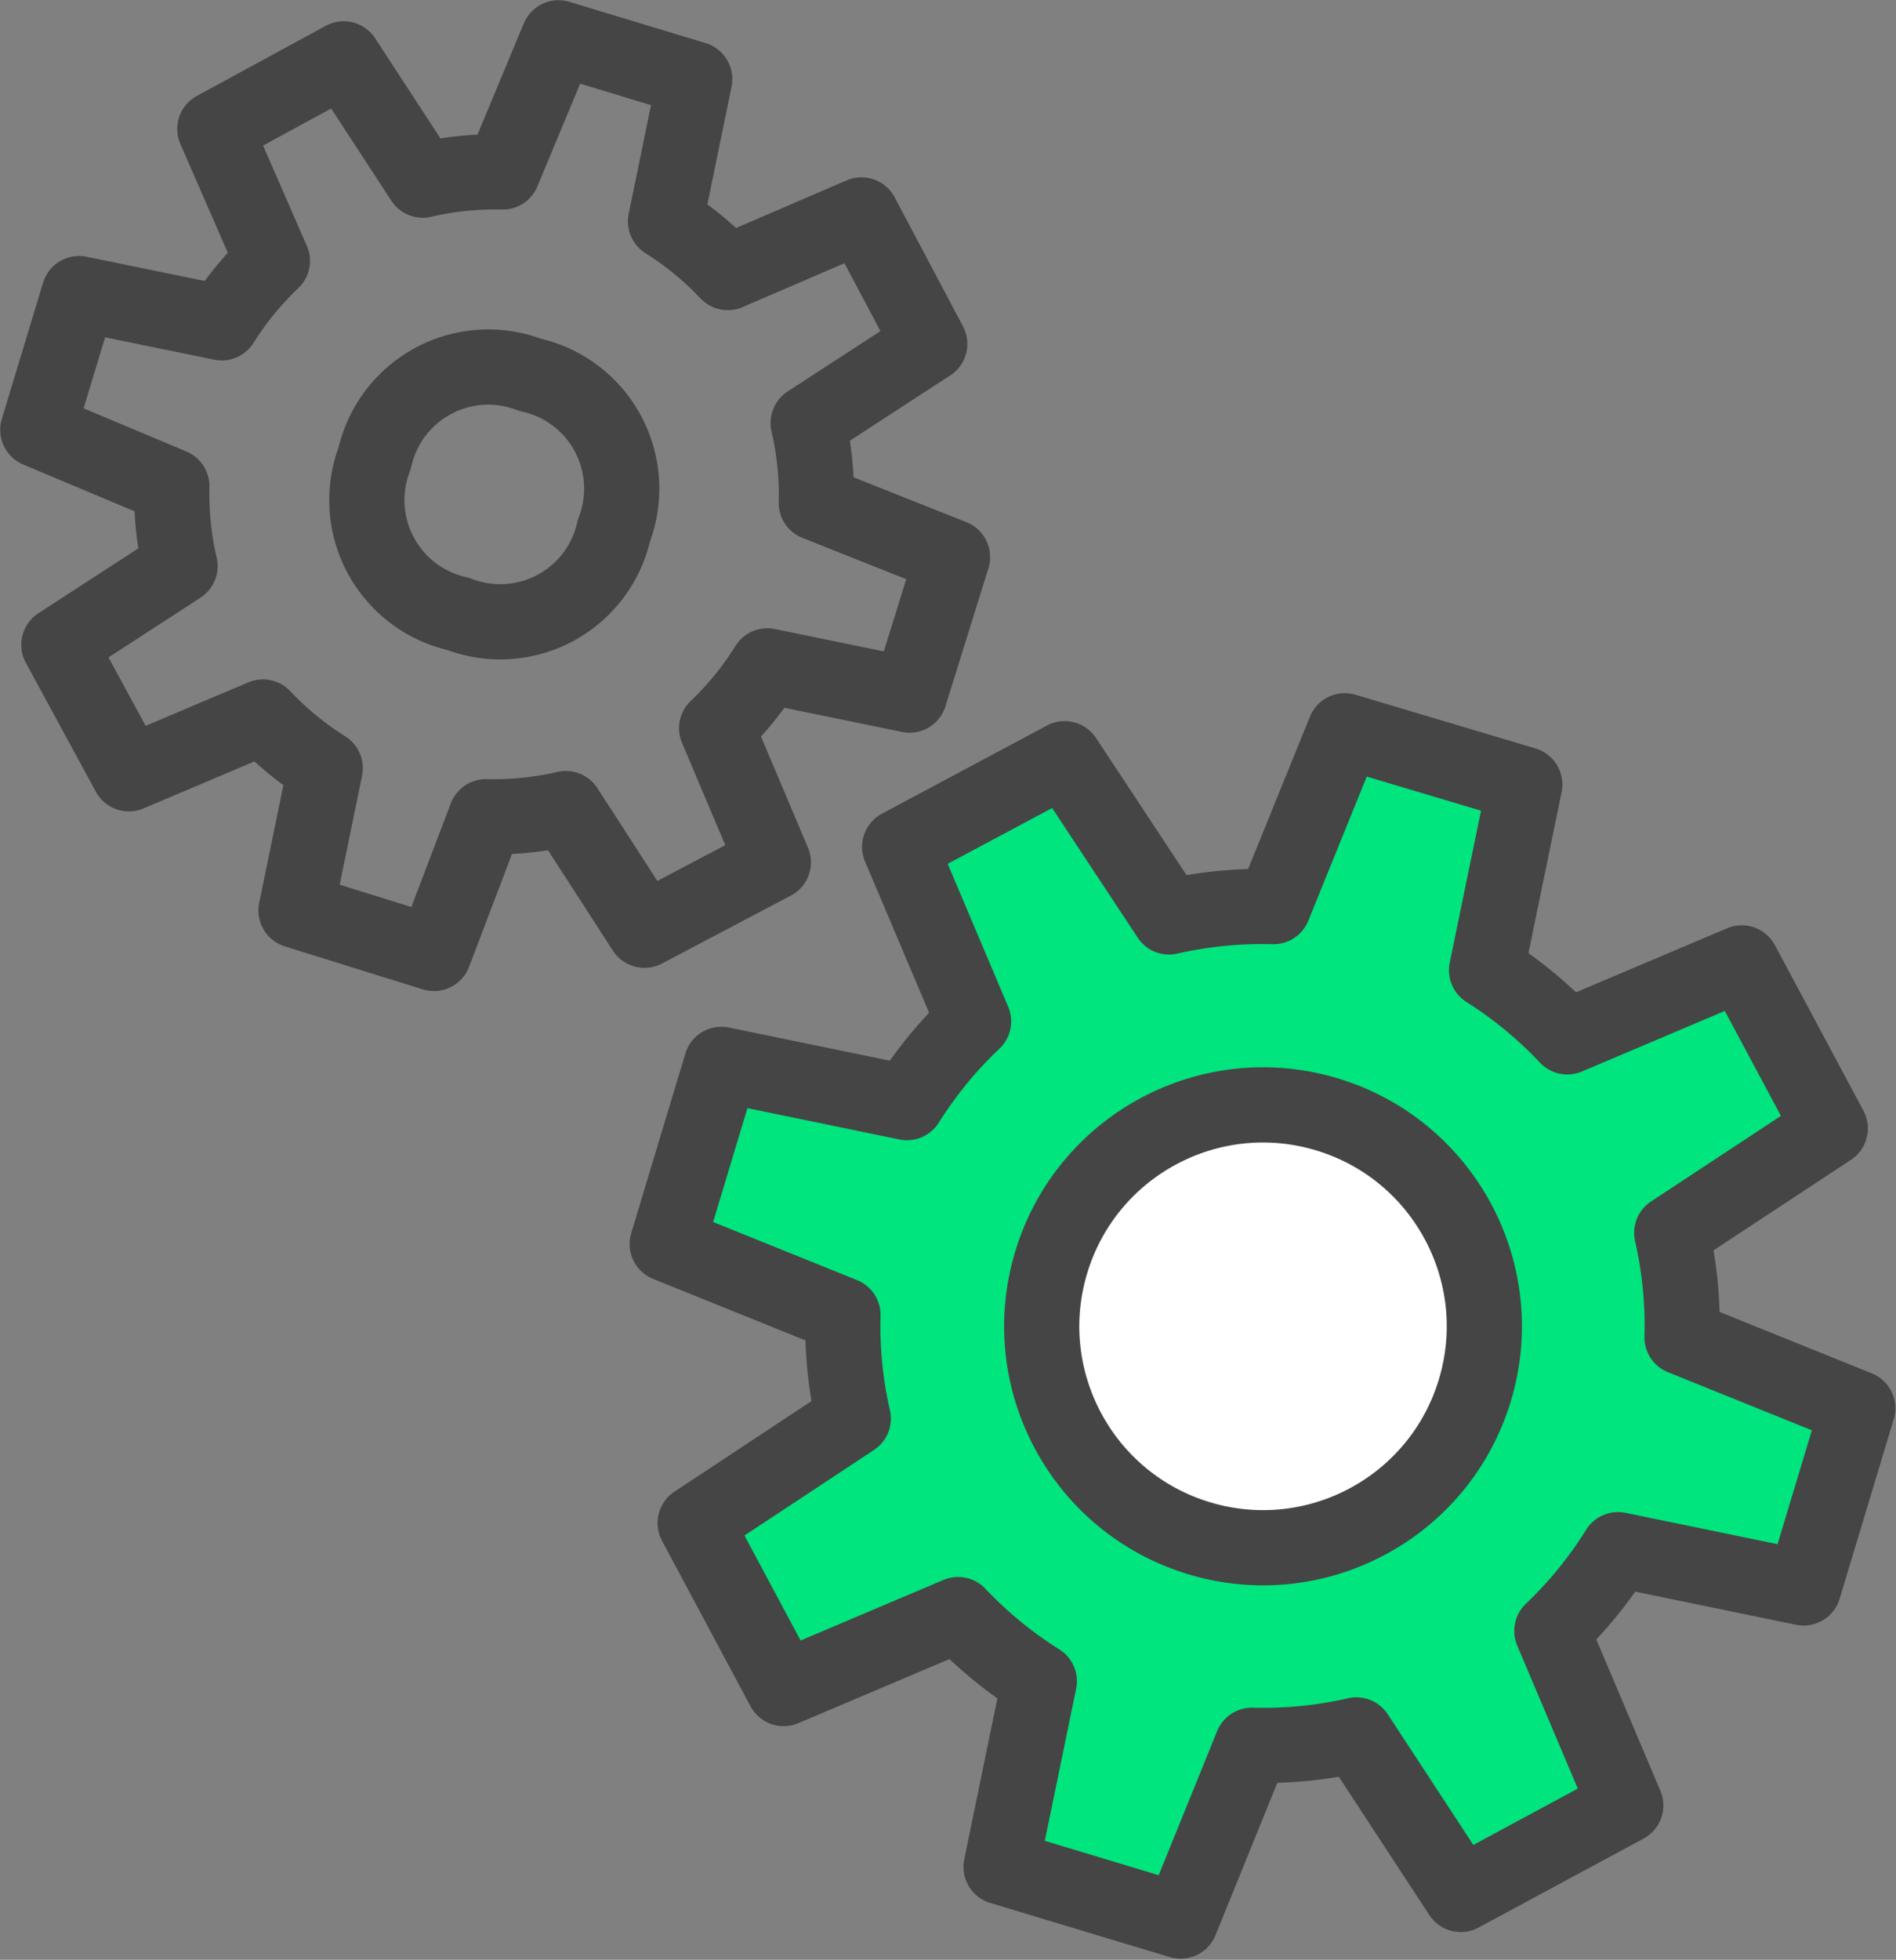
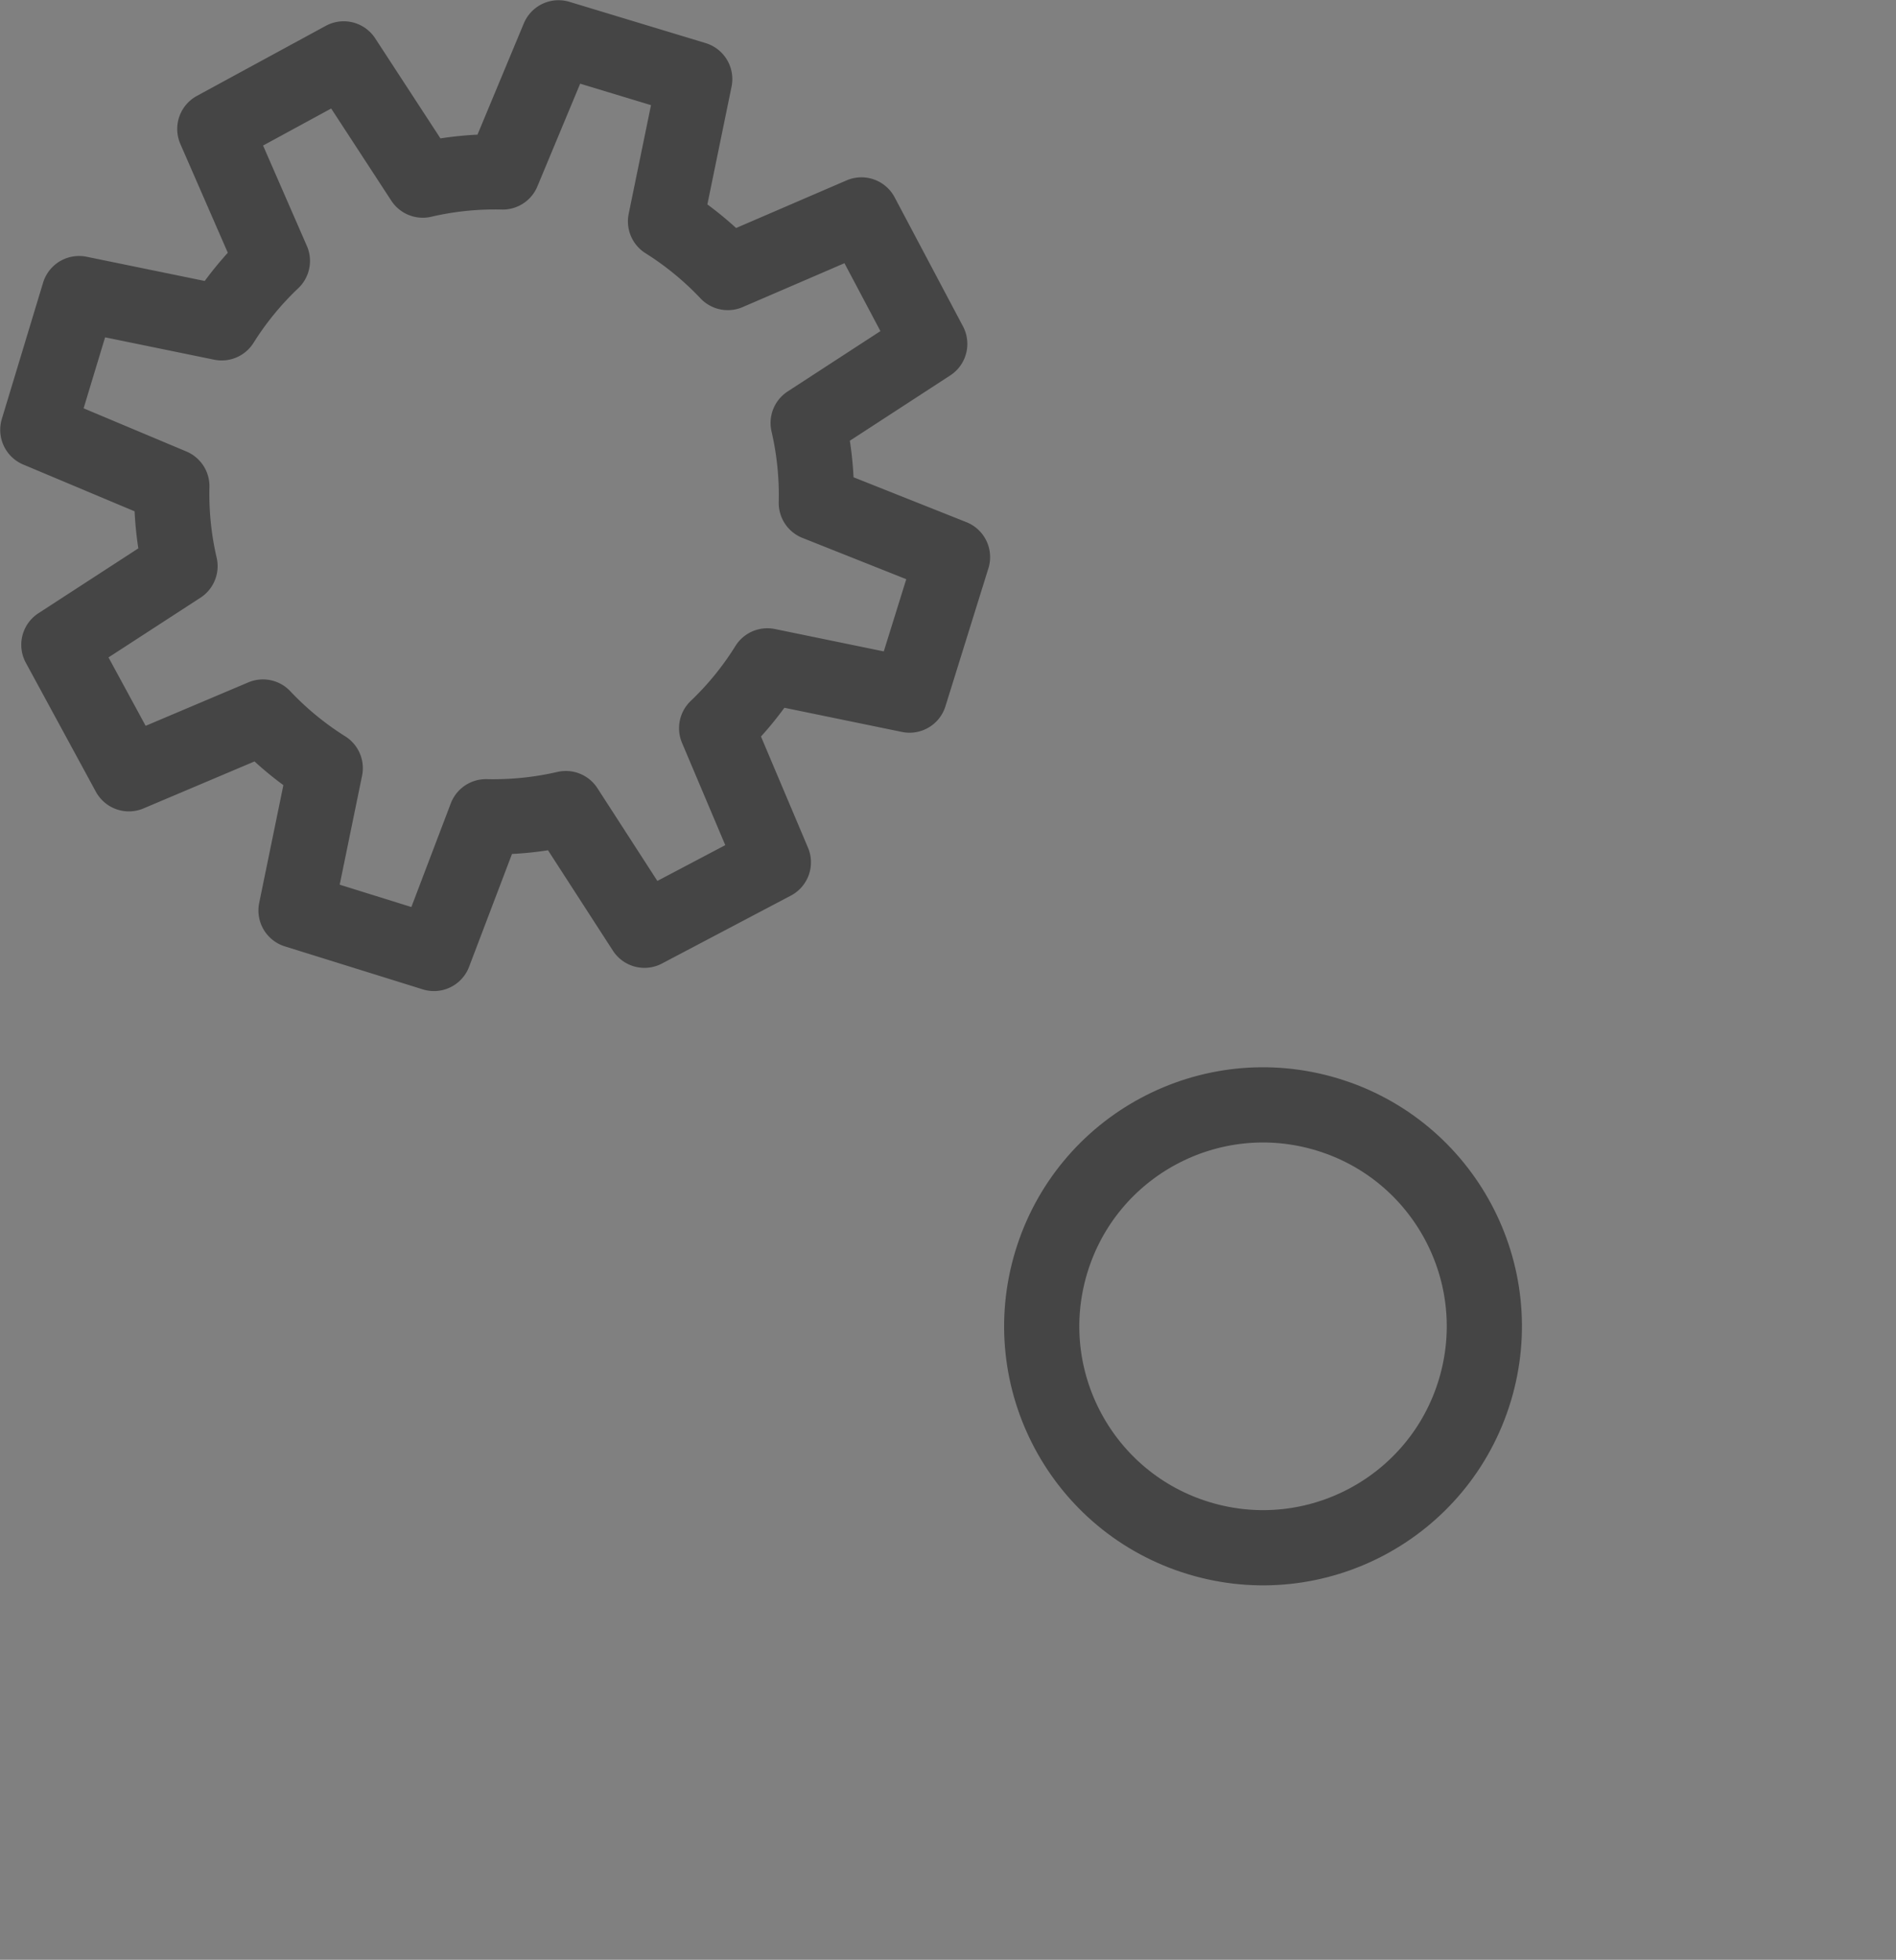
<svg xmlns="http://www.w3.org/2000/svg" viewBox="0 0 44.13 45.59">
  <rect x="0" y="0" width="44.13" height="45.59" fill="#808080" stroke="none" />
  <defs>
    <style>.cls-1{fill:none;stroke:#454545;stroke-linecap:round;stroke-linejoin:round;stroke-width:1.75px;}.cls-2{fill:#00e57e;}.cls-3{fill:#fff;}</style>
  </defs>
  <title>ico_6</title>
  <g id="Layer_2" data-name="Layer 2">
    <g id="Layer_1-2" data-name="Layer 1">
      <path class="cls-1" d="M15,21.64l3-1.58-1.32-3.12a7.39,7.39,0,0,0,1.18-1.45l3.31.68,1-3.21L19,11.7a7.42,7.42,0,0,0-.19-1.86L21.64,8,20.05,5,16.94,6.34a7.44,7.44,0,0,0-1.45-1.19l.68-3.31L13,.88,11.7,4a7.39,7.39,0,0,0-1.86.19L8,1.37,5,3,6.34,6.07A7.44,7.44,0,0,0,5.16,7.51L1.84,6.83.88,10,4,11.31a7.43,7.43,0,0,0,.19,1.86L1.37,15,3,18l3.12-1.32a7.4,7.4,0,0,0,1.45,1.19l-.68,3.31,3.21,1L11.31,19a7.49,7.49,0,0,0,1.86-.19Z" />
-       <path class="cls-1" d="M12.34,8.72a2.71,2.71,0,0,0-3.62,1.94,2.71,2.71,0,0,0,1.94,3.62,2.71,2.71,0,0,0,3.63-1.94A2.71,2.71,0,0,0,12.34,8.72Z" />
-       <path class="cls-2" d="M34,44.07,37.84,42l-1.72-4.06a9.7,9.7,0,0,0,1.54-1.89l4.32.89,1.26-4.18-4.09-1.65a9.64,9.64,0,0,0-.24-2.43l3.69-2.43L40.54,22.4l-4.06,1.72a9.69,9.69,0,0,0-1.88-1.55l.89-4.32L31.3,17l-1.66,4.09a9.74,9.74,0,0,0-2.43.24l-2.43-3.68L20.94,19.7l1.72,4.06a9.72,9.72,0,0,0-1.55,1.89l-4.32-.89-1.26,4.18,4.09,1.65A9.68,9.68,0,0,0,19.86,33l-3.68,2.43,2.06,3.85,4.06-1.72a9.71,9.71,0,0,0,1.89,1.55l-.89,4.32,4.18,1.26,1.66-4.09a9.71,9.71,0,0,0,2.43-.24Z" />
-       <path class="cls-1" d="M34,44.07,37.84,42l-1.72-4.06a9.7,9.7,0,0,0,1.54-1.89l4.32.89,1.26-4.18-4.09-1.65a9.64,9.64,0,0,0-.24-2.43l3.69-2.43L40.54,22.4l-4.06,1.72a9.69,9.69,0,0,0-1.88-1.55l.89-4.32L31.3,17l-1.66,4.09a9.74,9.74,0,0,0-2.43.24l-2.43-3.68L20.94,19.7l1.72,4.06a9.72,9.72,0,0,0-1.55,1.89l-4.32-.89-1.26,4.18,4.09,1.65A9.68,9.68,0,0,0,19.86,33l-3.68,2.43,2.06,3.85,4.06-1.72a9.71,9.71,0,0,0,1.89,1.55l-.89,4.32,4.18,1.26,1.66-4.09a9.71,9.71,0,0,0,2.43-.24Z" />
-       <path class="cls-3" d="M30.88,25.93a5.15,5.15,0,1,0,3.44,6.42,5.15,5.15,0,0,0-3.44-6.42" />
      <circle class="cls-1" cx="29.39" cy="30.86" r="5.15" transform="translate(-8.65 50.05) rotate(-73.17)" />
    </g>
  </g>
</svg>